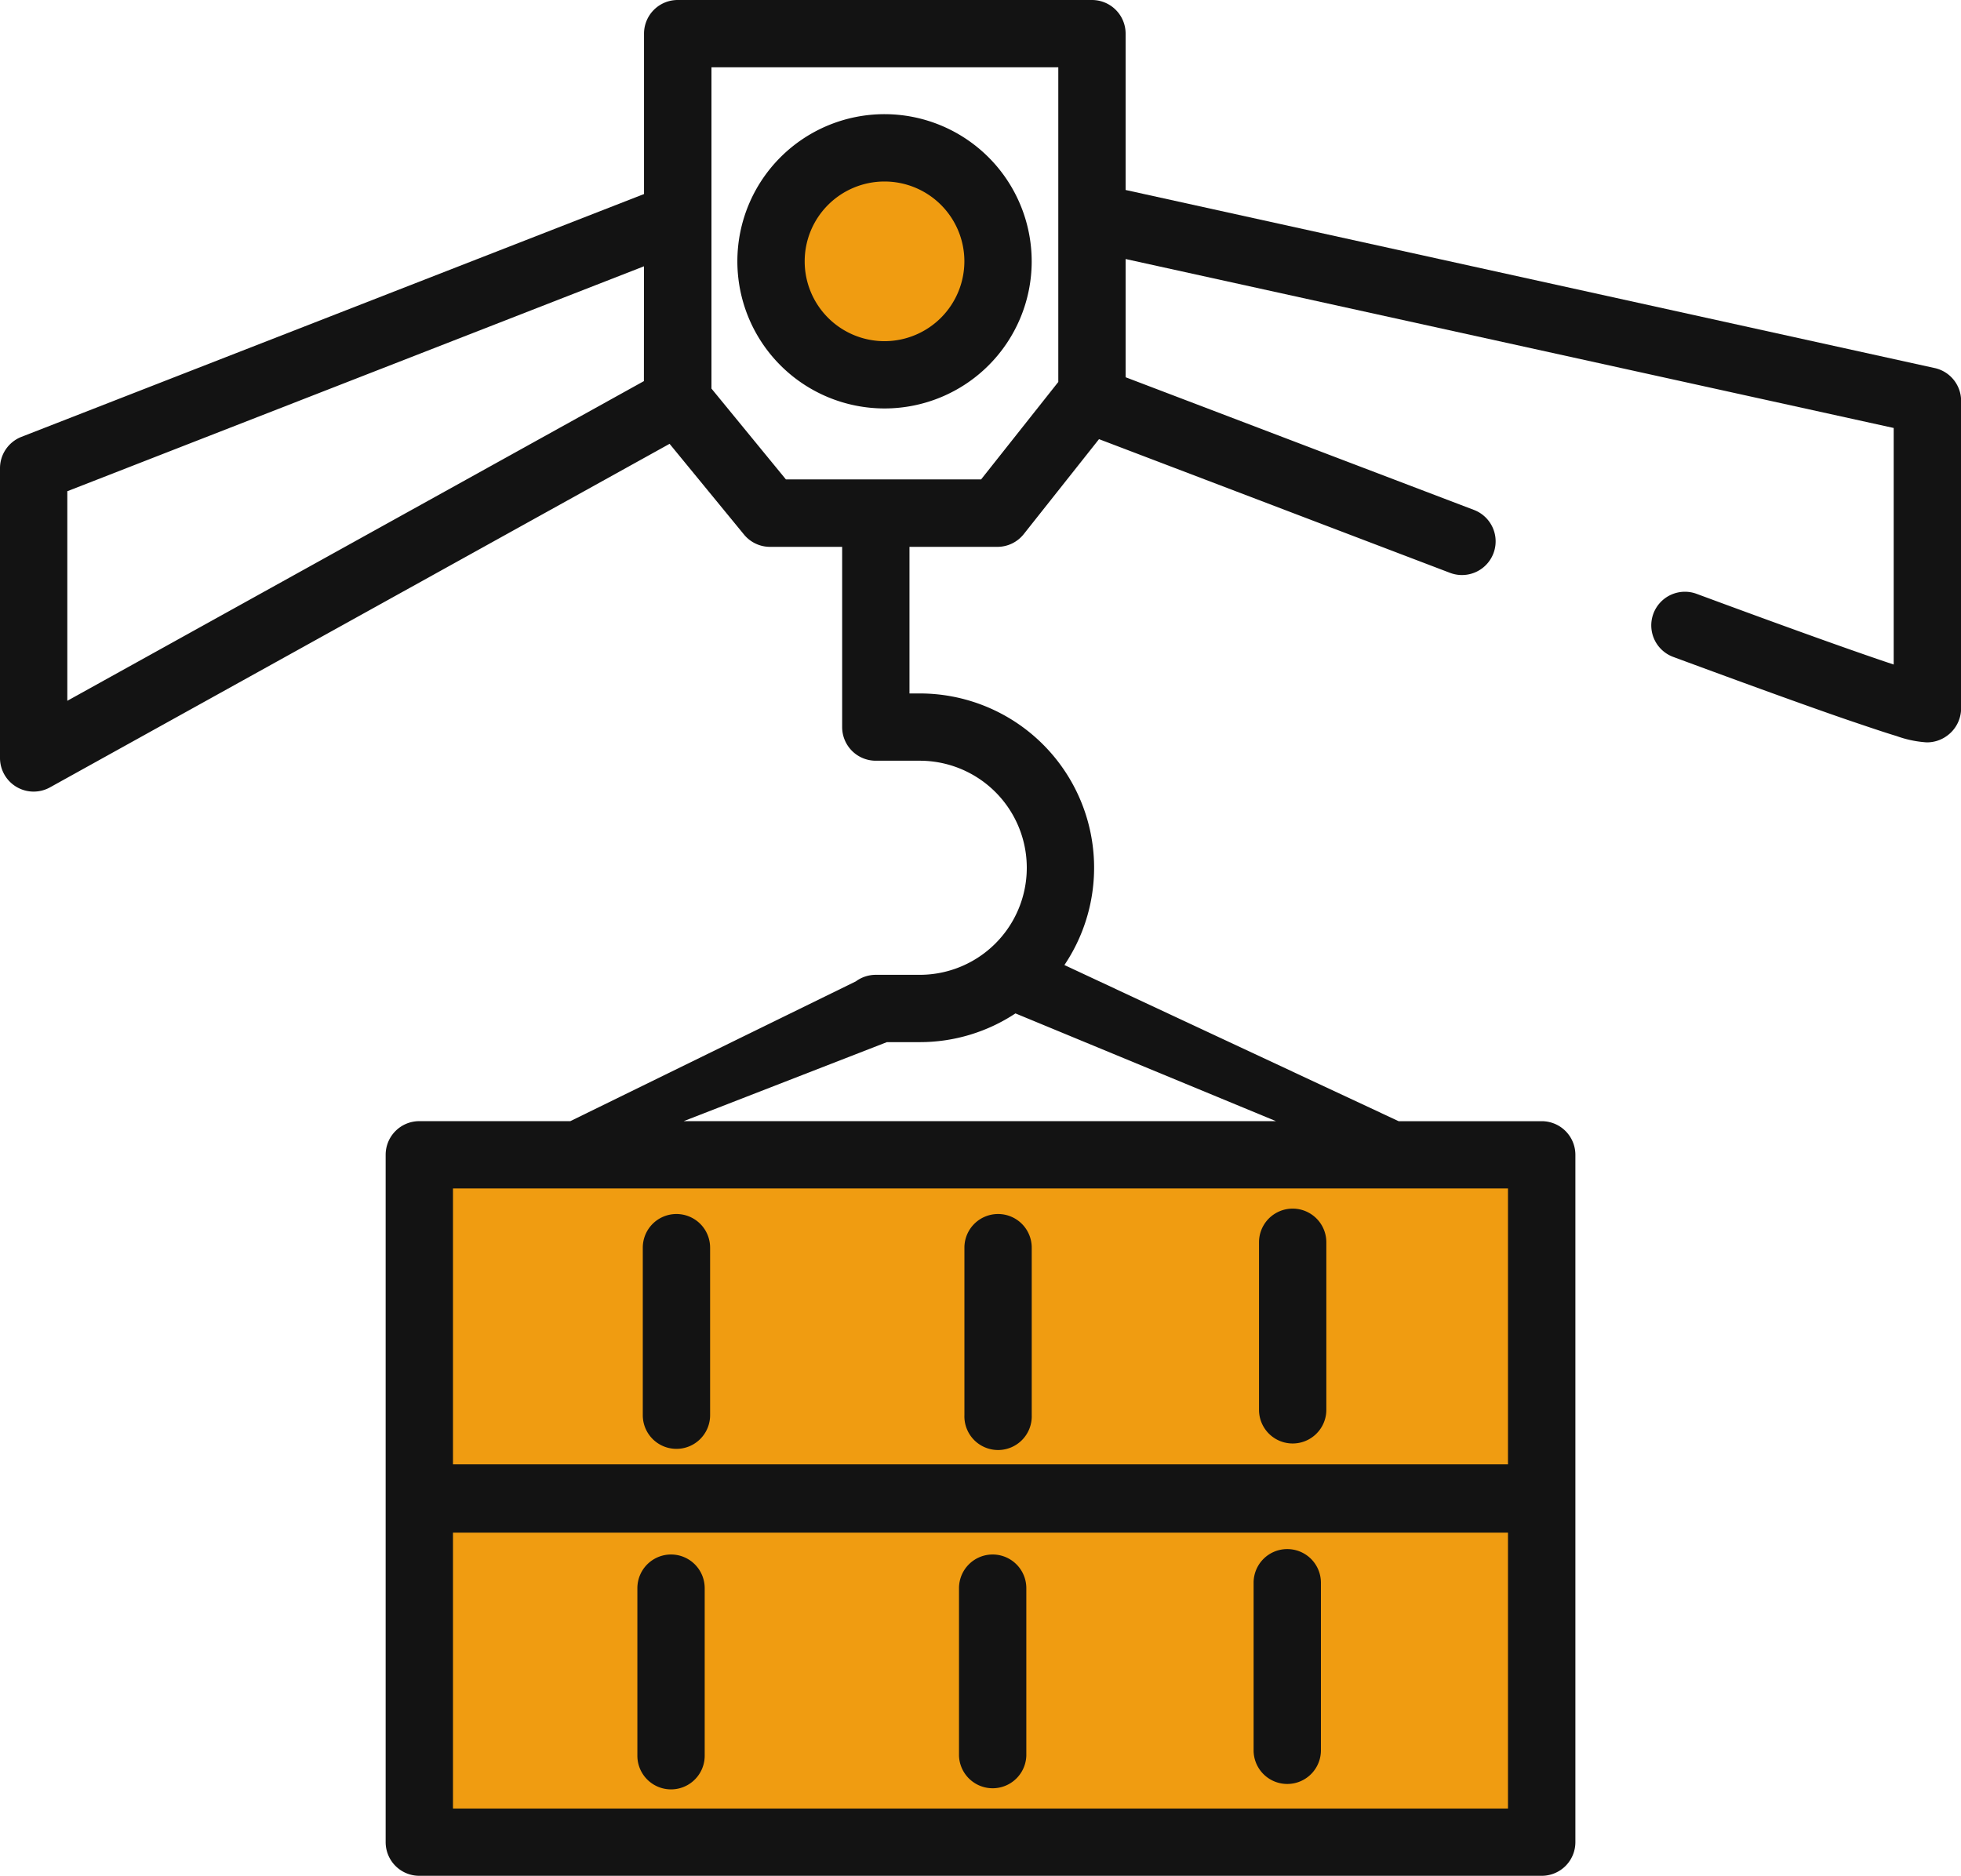
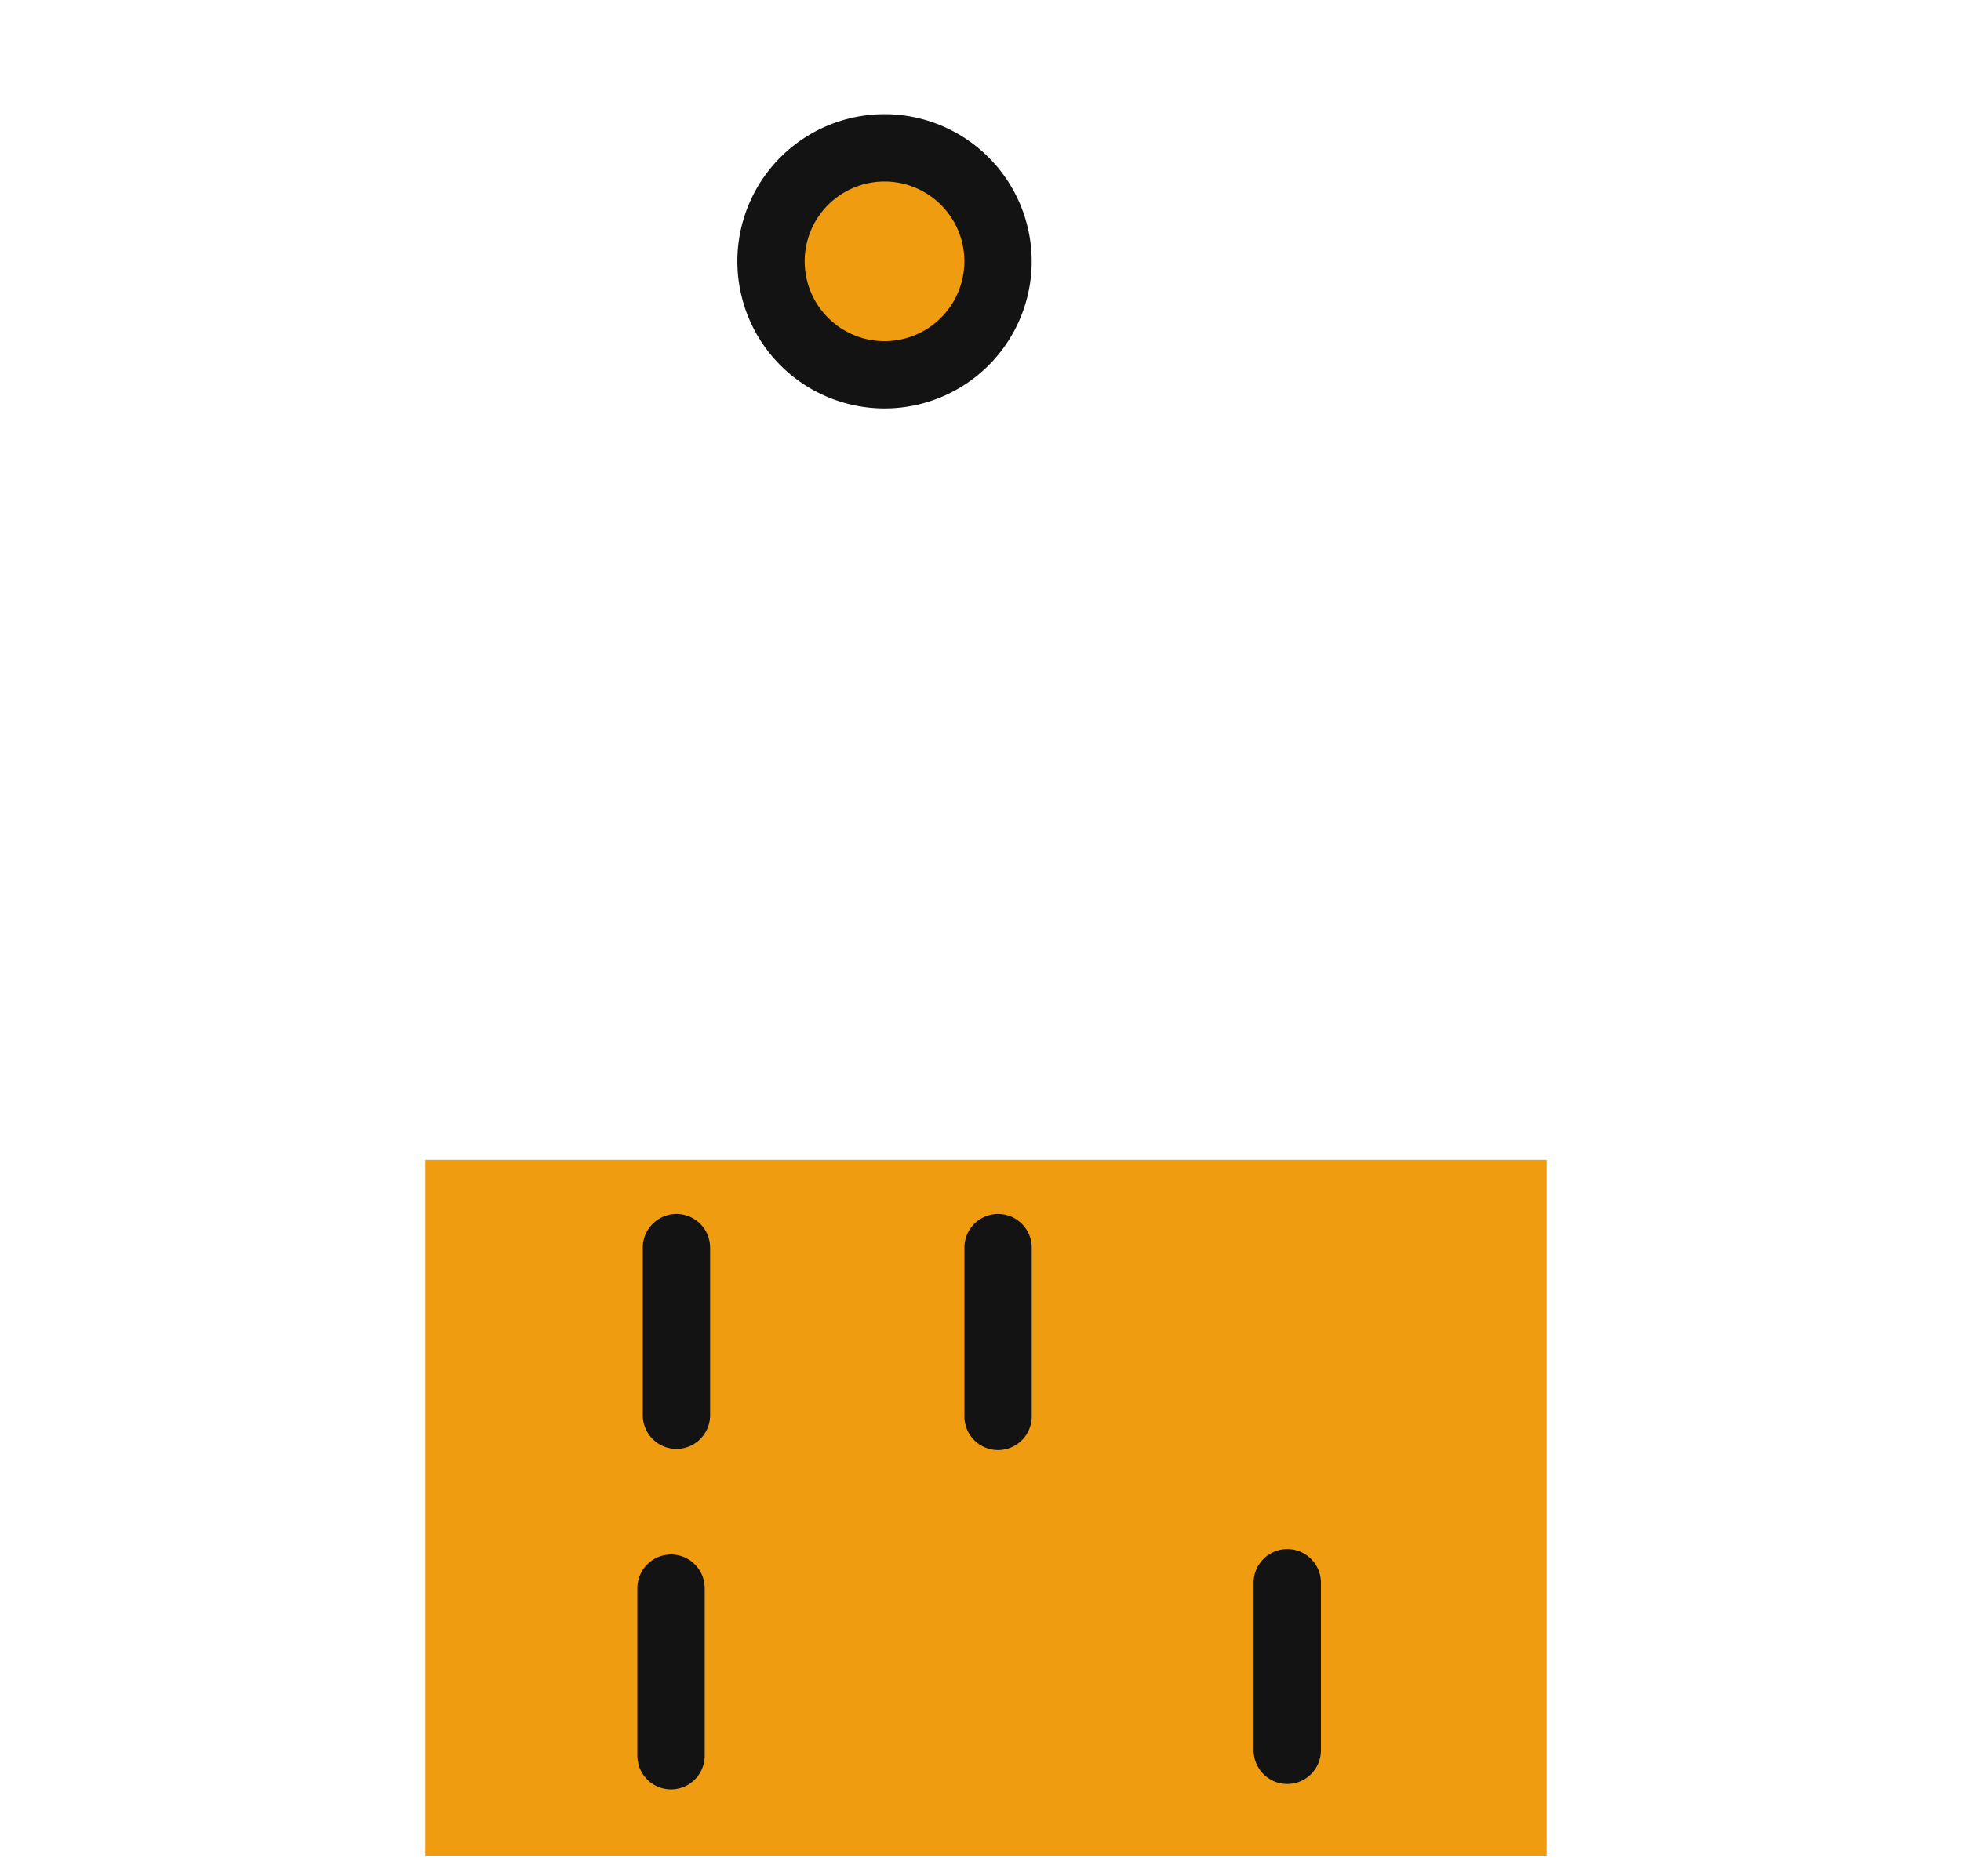
<svg xmlns="http://www.w3.org/2000/svg" width="50.716" height="48.521" viewBox="0 0 50.716 48.521">
  <circle cx="3" cy="3" r="3" transform="translate(20 4)" fill="#f09c11" />
  <rect width="29" height="18" transform="translate(11 30)" fill="#f09c11" />
  <path d="M391.109,65.85a2.065,2.065,0,1,1,2.065-2.065,2.068,2.068,0,0,1-2.065,2.065m0-5.872a3.806,3.806,0,1,0,3.806,3.806,3.81,3.81,0,0,0-3.806-3.806" transform="translate(-368.233 -57.025)" fill="#131313" />
  <path d="M338.488,637.752a.87.87,0,0,0-.871.87v4.334a.87.87,0,1,0,1.741,0v-4.334a.87.87,0,0,0-.87-.87" transform="translate(-320.993 -606.35)" fill="#131313" />
  <path d="M507.419,637.752a.87.87,0,0,0-.871.87v4.334a.871.871,0,1,0,1.741,0v-4.334a.87.87,0,0,0-.87-.87" transform="translate(-481.606 -606.35)" fill="#131313" />
-   <path d="M661.283,635.782v4.334a.87.87,0,0,0,1.741,0v-4.334a.87.87,0,1,0-1.741,0" transform="translate(-628.722 -603.649)" fill="#131313" />
  <path d="M335.649,816.618a.871.871,0,0,0-.87.871v4.334a.87.87,0,0,0,1.741,0v-4.334a.871.871,0,0,0-.871-.871" transform="translate(-318.295 -776.409)" fill="#131313" />
-   <path d="M504.579,816.618a.871.871,0,0,0-.871.871v4.334a.871.871,0,0,0,1.741,0v-4.334a.871.871,0,0,0-.87-.871" transform="translate(-478.906 -776.409)" fill="#131313" />
  <path d="M659.315,813.78a.87.87,0,0,0-.87.871v4.334a.87.87,0,0,0,1.741,0v-4.334a.87.87,0,0,0-.87-.871" transform="translate(-626.024 -773.711)" fill="#131313" />
-   <path d="M25.374,12.4H20.325L18.4,10.051V1.741H27.37V5.6s0,0,0,0v4.28ZM16.653,9.858,1.741,18.127V12.706L16.655,6.888ZM17.681,29l5.256-2.044h.849a4.483,4.483,0,0,0,2.476-.743L33,29ZM39,37.877H11.715V30.741H39ZM11.715,39.644H39V46.78H11.715ZM50.033,9.52,29.111,4.914V.871A.87.87,0,0,0,28.241,0H17.526a.87.87,0,0,0-.87.871V5.019L.554,11.3A.871.871,0,0,0,0,12.111v7.494a.87.87,0,0,0,1.293.761L17.317,11.48l1.924,2.346a.87.87,0,0,0,.673.319H21.78v4.662a.87.87,0,0,0,.87.87h1.136a2.769,2.769,0,1,1,0,5.538H22.65a.87.87,0,0,0-.517.17L14.75,29H10.844a.87.87,0,0,0-.87.87V47.65a.87.87,0,0,0,.87.87H39.872a.87.87,0,0,0,.871-.87V29.871a.87.87,0,0,0-.871-.87h-3.7l-8.644-4.039a4.508,4.508,0,0,0-3.742-7.025h-.265V14.145h2.274a.87.87,0,0,0,.682-.33l1.946-2.456L37.5,14.817a.87.87,0,0,0,.62-1.627L29.111,9.758V6.7L48.975,11.07v6.119c-.815-.271-2.317-.8-5.085-1.824a.87.87,0,1,0-.6,1.633c1.874.693,3.35,1.228,4.39,1.588.587.2,1.048.356,1.37.453a2.813,2.813,0,0,0,.775.163.871.871,0,0,0,.517-.161.88.88,0,0,0,.377-.722V10.37a.871.871,0,0,0-.683-.85" fill="#131313" />
</svg>